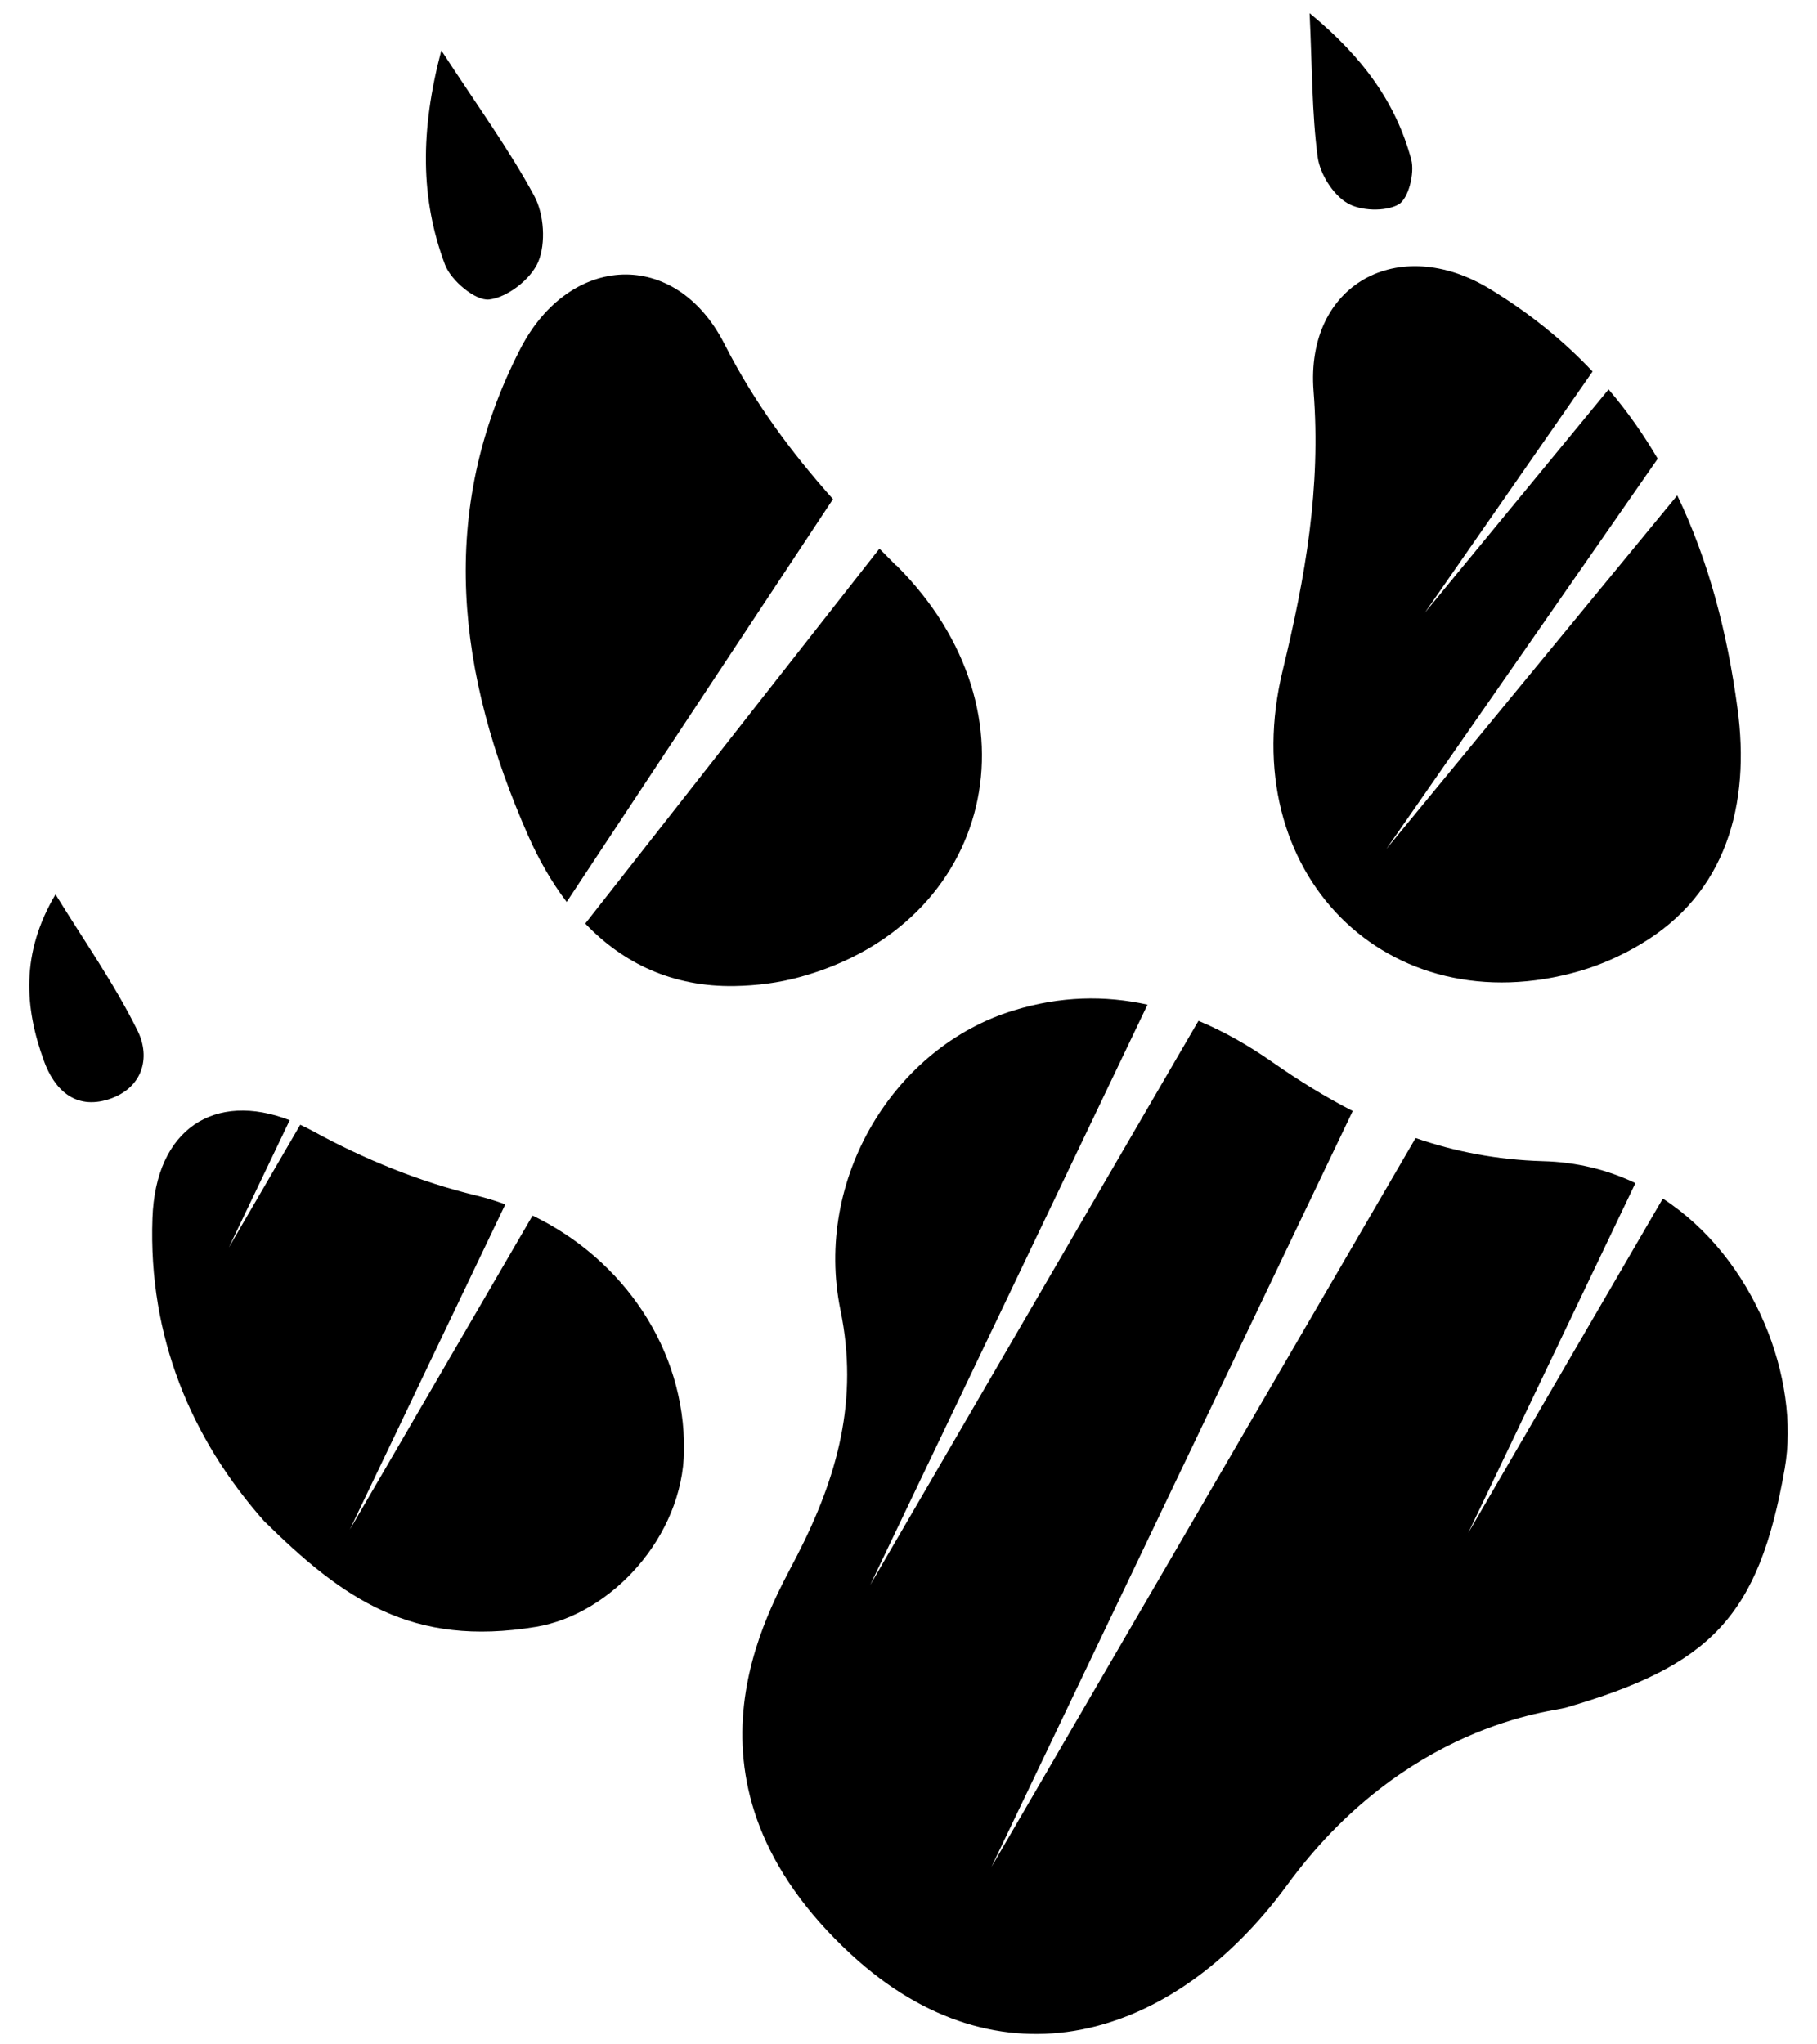
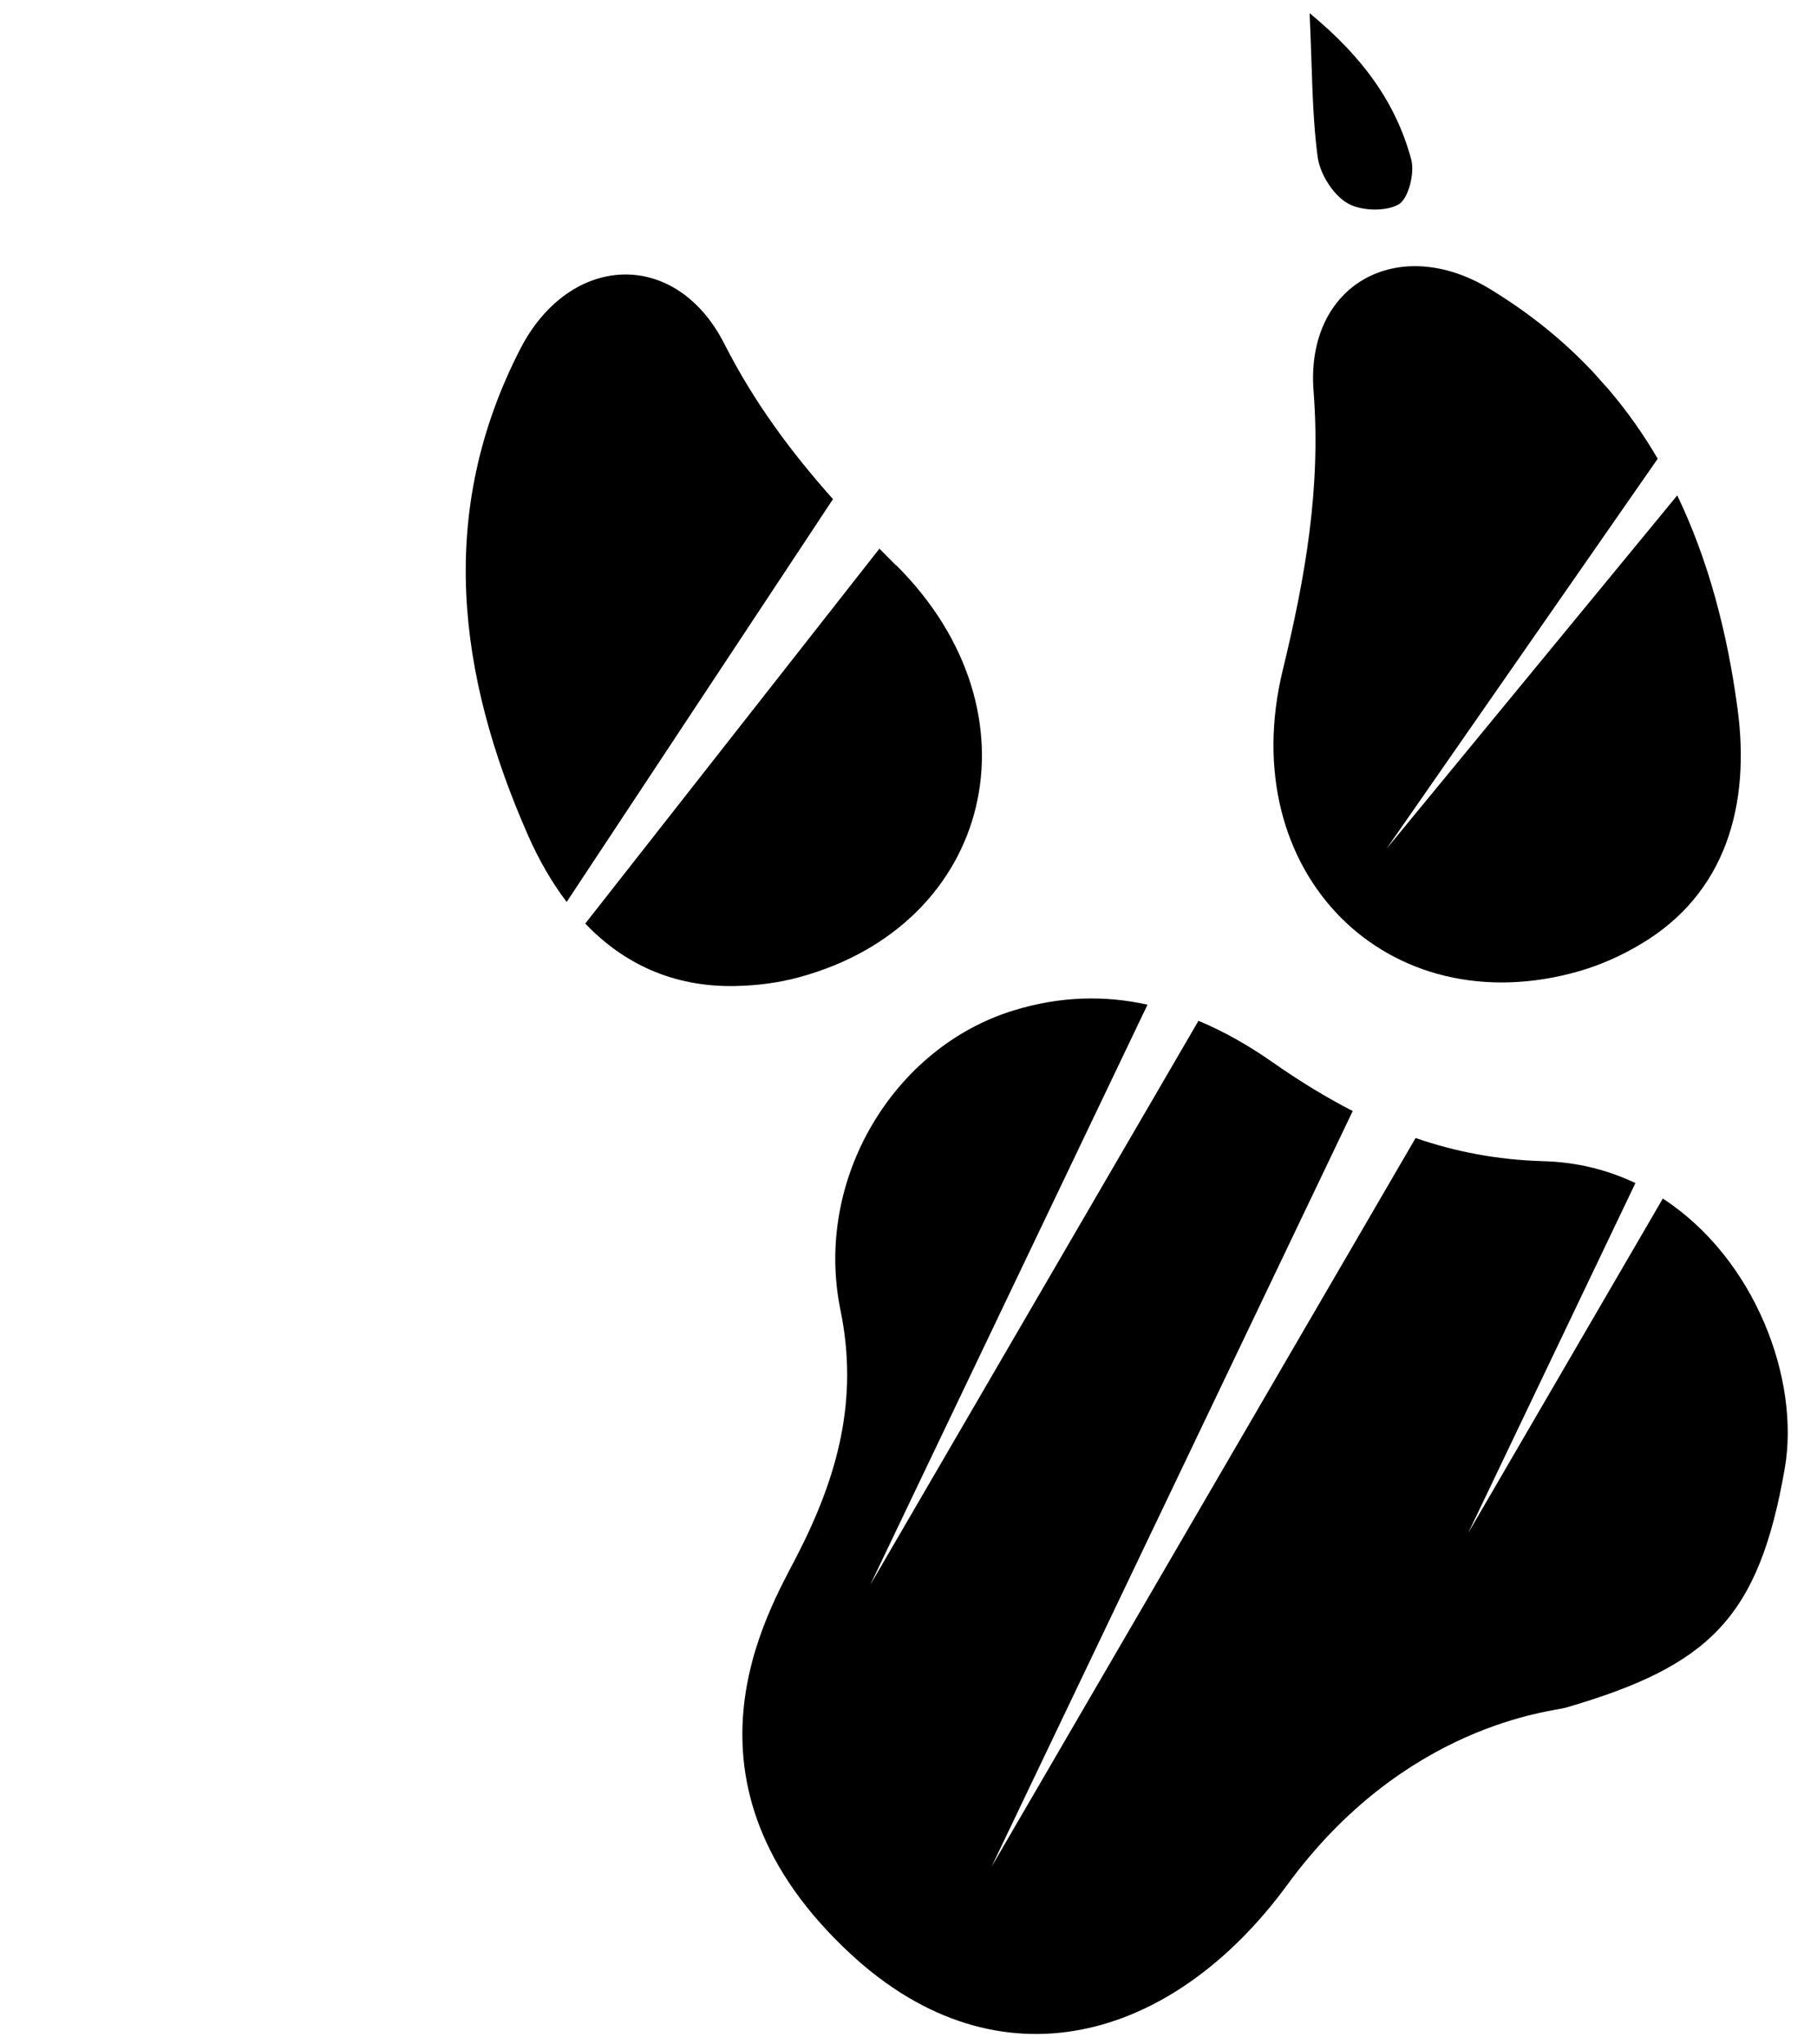
<svg xmlns="http://www.w3.org/2000/svg" width="48" height="54" viewBox="0 0 48 54" fill="none">
  <g clip-path="url(#clip0_322_2085)">
-     <path fill-rule="evenodd" clip-rule="evenodd" d="M1.464 23.62C2.2 24.818 3.017 25.976 3.636 27.228C3.986 27.942 3.767 28.745 2.873 29.037C1.976 29.324 1.428 28.767 1.159 28.018C0.647 26.609 0.544 25.177 1.469 23.62H1.464Z" fill="#A27700" style="fill:#A27700;fill:color(display-p3 0.635 0.467 0);fill-opacity:1;" />
    <path fill-rule="evenodd" clip-rule="evenodd" d="M34.596 0.351C34.665 1.822 34.656 2.993 34.809 4.146C34.869 4.588 35.204 5.129 35.58 5.358C35.931 5.575 36.592 5.596 36.942 5.403C37.207 5.255 37.377 4.574 37.281 4.212C36.878 2.723 36.011 1.513 34.6 0.351L34.596 0.351Z" fill="#A27700" style="fill:#A27700;fill:color(display-p3 0.635 0.467 0);fill-opacity:1;" />
    <path fill-rule="evenodd" clip-rule="evenodd" d="M43.93 31.654L38.787 40.491L43.203 31.25C42.476 30.904 41.659 30.693 40.753 30.671C39.541 30.635 38.437 30.419 37.396 30.06L26.193 49.31L35.735 29.347C35.008 28.974 34.299 28.535 33.599 28.045C32.975 27.61 32.329 27.242 31.66 26.964L22.989 41.864L30.314 26.537C29.192 26.29 28.015 26.308 26.777 26.69C23.631 27.65 21.49 31.129 22.203 34.607C22.688 36.963 22.132 38.996 21.055 41.092C20.3 42.564 17.554 47.07 22.486 51.626C26.386 55.225 30.964 53.924 33.994 49.803C37.113 45.526 41.022 45.208 41.354 45.109C45.182 43.996 46.462 42.721 47.148 38.79C47.557 36.447 46.372 33.251 43.926 31.658L43.93 31.654Z" fill="#FFBC00" style="fill:#FFBC00;fill:color(display-p3 1 0.737 0);fill-opacity:1;" />
-     <path fill-rule="evenodd" clip-rule="evenodd" d="M14.067 32.112L9.242 40.401L13.349 31.811C13.097 31.721 12.841 31.64 12.581 31.578C11.091 31.219 9.615 30.617 8.273 29.881C8.156 29.818 8.044 29.76 7.931 29.71L6.046 32.951L7.653 29.589C5.679 28.826 4.108 29.809 4.027 32.179C3.915 35.312 5.055 38.005 6.971 40.172C9.076 42.25 10.885 43.511 14.152 42.973C16.149 42.645 18.043 40.581 18.07 38.314C18.102 35.635 16.463 33.265 14.076 32.112H14.067Z" fill="#FFBC00" style="fill:#FFBC00;fill:color(display-p3 1 0.737 0);fill-opacity:1;" />
-     <path fill-rule="evenodd" clip-rule="evenodd" d="M44.307 13.087L36.623 22.426L43.792 12.117C43.415 11.473 42.987 10.862 42.494 10.286L37.64 16.185L42.071 9.813C41.307 9.002 40.412 8.274 39.361 7.634C36.941 6.162 34.48 7.507 34.701 10.335C34.9 12.882 34.483 15.243 33.889 17.692C32.577 23.063 36.664 27.116 41.737 25.647C42.286 25.486 42.825 25.247 43.324 24.95C45.612 23.604 46.243 21.238 45.9 18.713C45.629 16.691 45.129 14.795 44.307 13.083L44.307 13.087Z" fill="#FFBC00" style="fill:#FFBC00;fill:color(display-p3 1 0.737 0);fill-opacity:1;" />
-     <path fill-rule="evenodd" clip-rule="evenodd" d="M11.654 1.325C12.621 2.812 13.456 3.953 14.117 5.183C14.372 5.659 14.423 6.425 14.22 6.912C14.029 7.372 13.402 7.858 12.92 7.911C12.559 7.951 11.912 7.409 11.755 6.988C11.102 5.249 11.098 3.458 11.659 1.33L11.654 1.325Z" fill="#A27700" style="fill:#A27700;fill:color(display-p3 0.635 0.467 0);fill-opacity:1;" />
+     <path fill-rule="evenodd" clip-rule="evenodd" d="M44.307 13.087L36.623 22.426L43.792 12.117C43.415 11.473 42.987 10.862 42.494 10.286L42.071 9.813C41.307 9.002 40.412 8.274 39.361 7.634C36.941 6.162 34.48 7.507 34.701 10.335C34.9 12.882 34.483 15.243 33.889 17.692C32.577 23.063 36.664 27.116 41.737 25.647C42.286 25.486 42.825 25.247 43.324 24.95C45.612 23.604 46.243 21.238 45.9 18.713C45.629 16.691 45.129 14.795 44.307 13.083L44.307 13.087Z" fill="#FFBC00" style="fill:#FFBC00;fill:color(display-p3 1 0.737 0);fill-opacity:1;" />
    <path fill-rule="evenodd" clip-rule="evenodd" d="M14.97 23.824L22.005 13.184C20.899 11.943 19.918 10.624 19.136 9.083C17.847 6.552 15.051 6.689 13.749 9.208C11.527 13.521 12.083 17.831 13.953 22.074C14.236 22.711 14.571 23.302 14.97 23.824Z" fill="#FFBC00" style="fill:#FFBC00;fill:color(display-p3 1 0.737 0);fill-opacity:1;" />
    <path fill-rule="evenodd" clip-rule="evenodd" d="M23.669 14.933C23.522 14.786 23.375 14.639 23.232 14.492L15.461 24.395C16.457 25.44 17.765 26.075 19.409 26.045C19.986 26.035 20.572 25.962 21.128 25.808C26.224 24.415 27.595 18.828 23.674 14.929L23.669 14.933Z" fill="#FFBC00" style="fill:#FFBC00;fill:color(display-p3 1 0.737 0);fill-opacity:1;" />
  </g>
  <defs>
    <clipPath id="clip0_322_2085">
      <rect width="48" height="54" fill="white" style="fill:white;fill-opacity:1;" />
    </clipPath>
  </defs>
</svg>